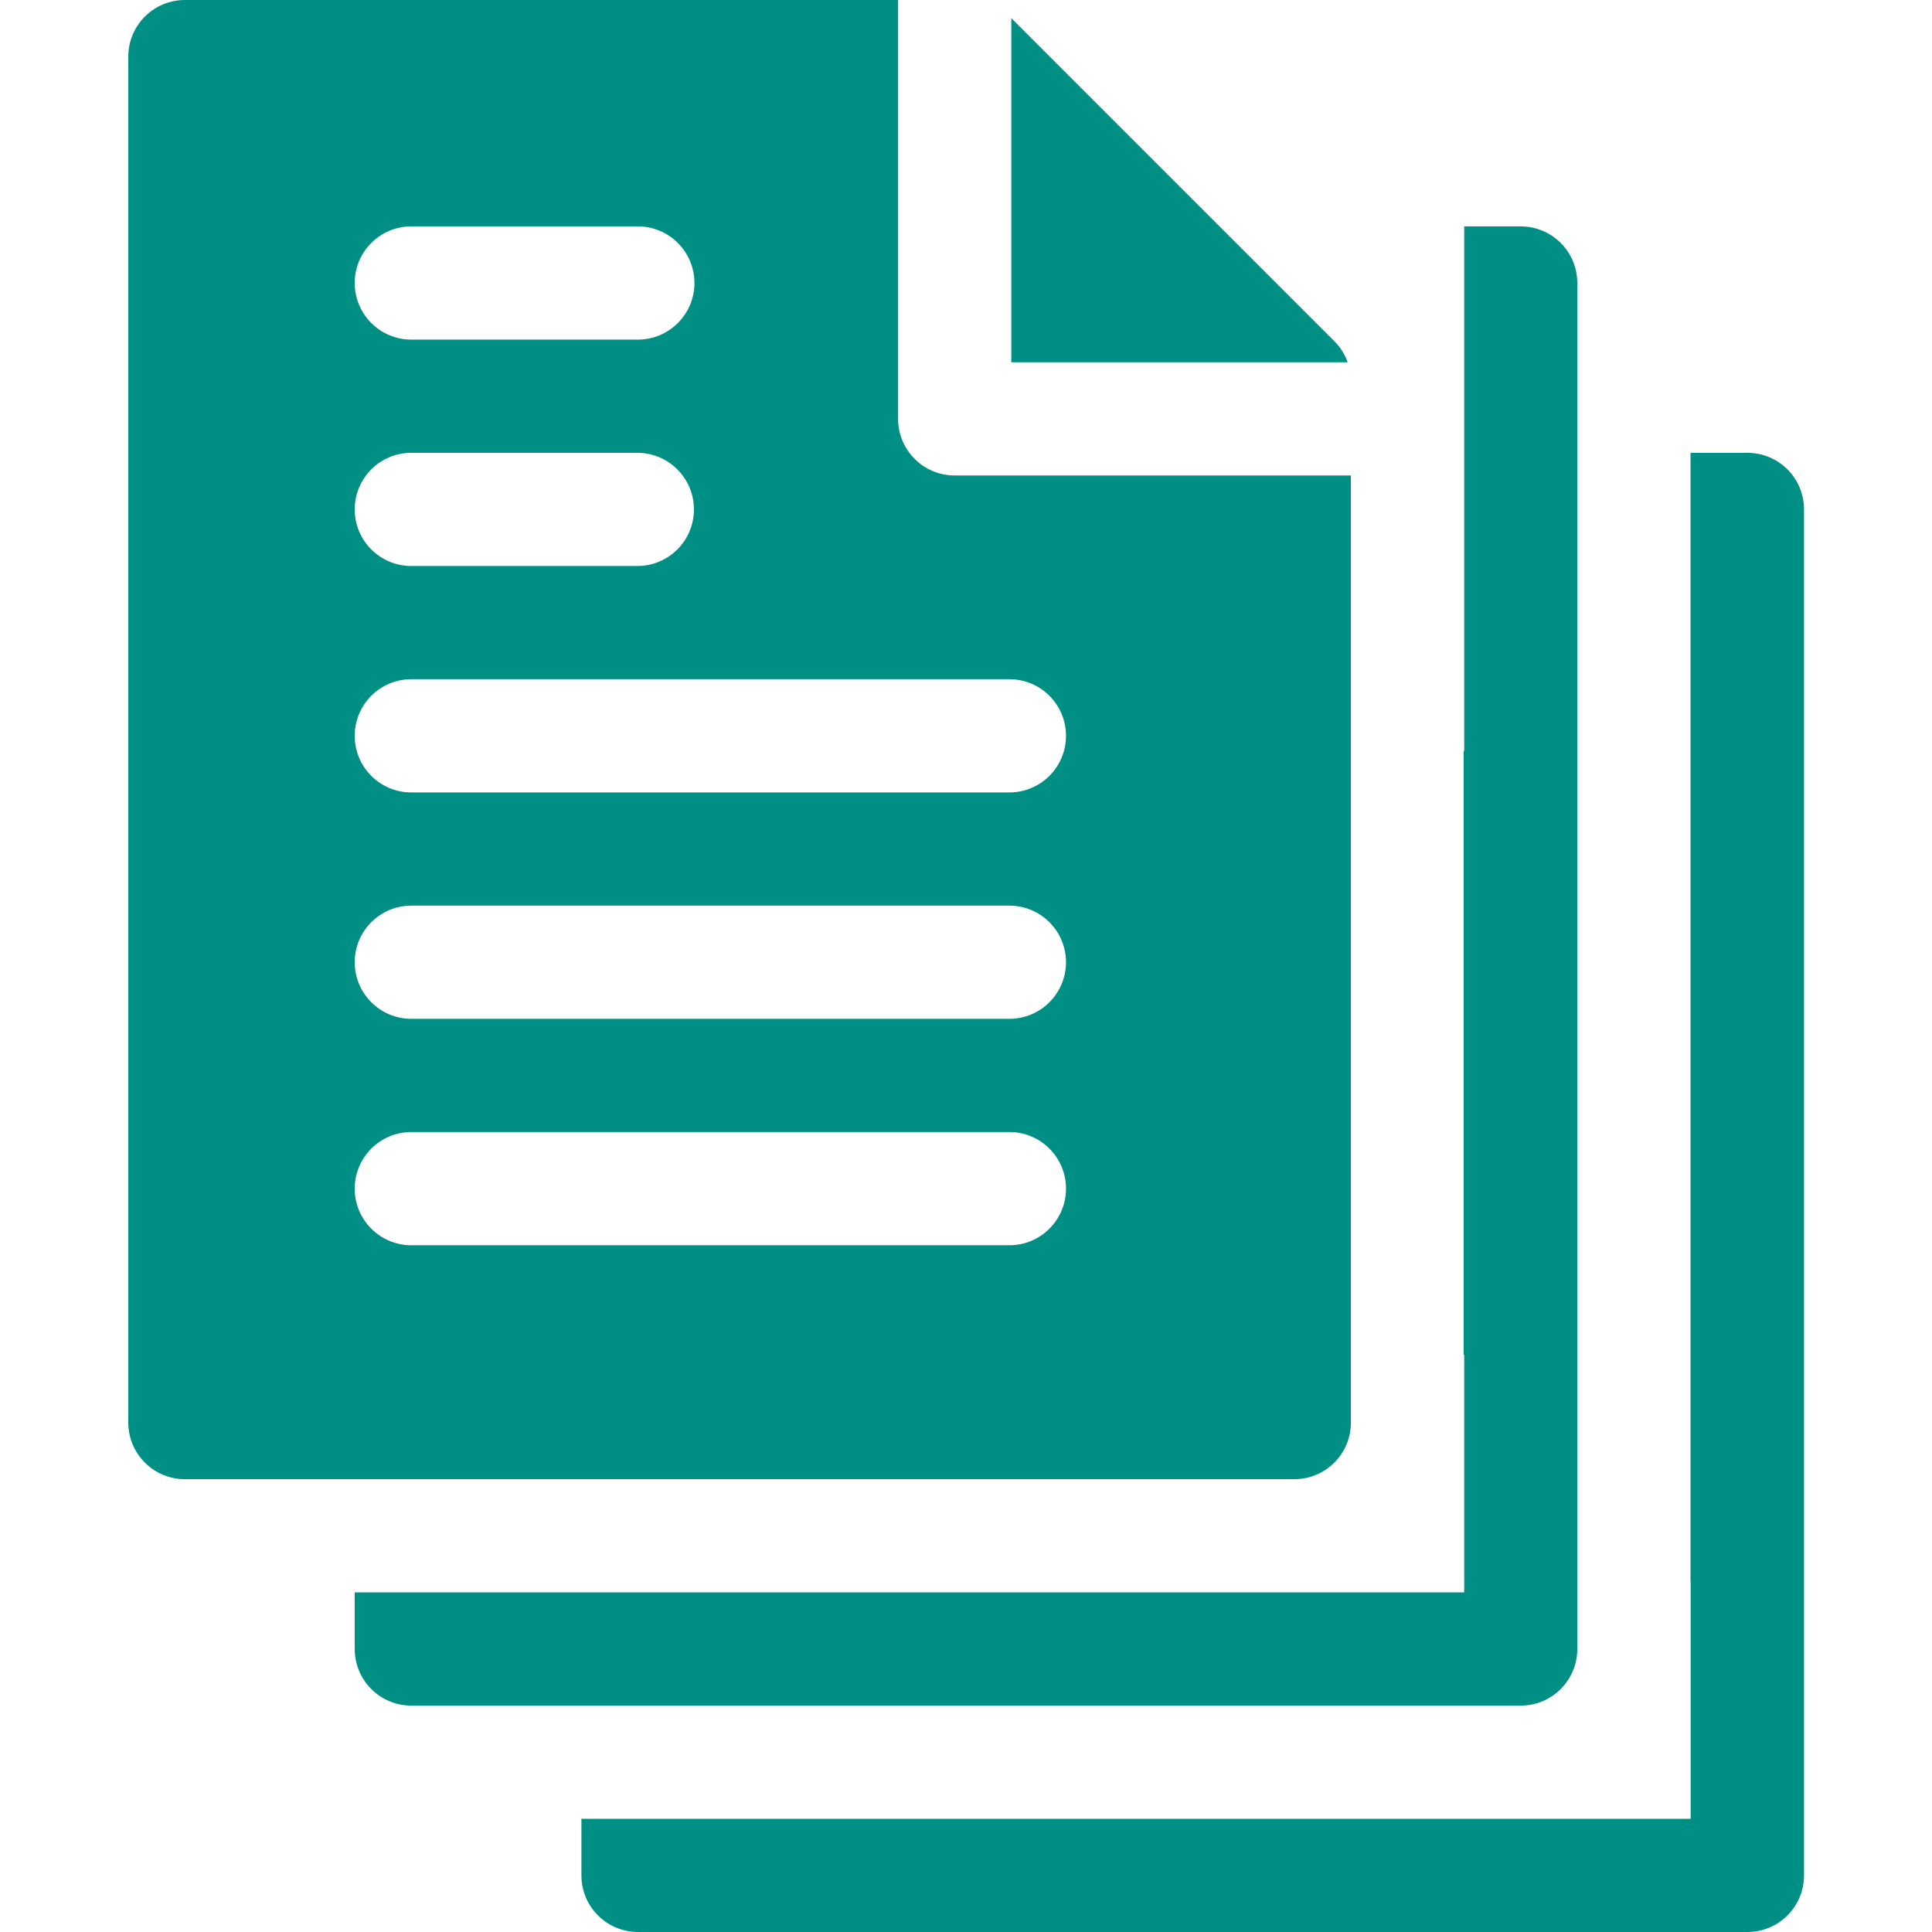
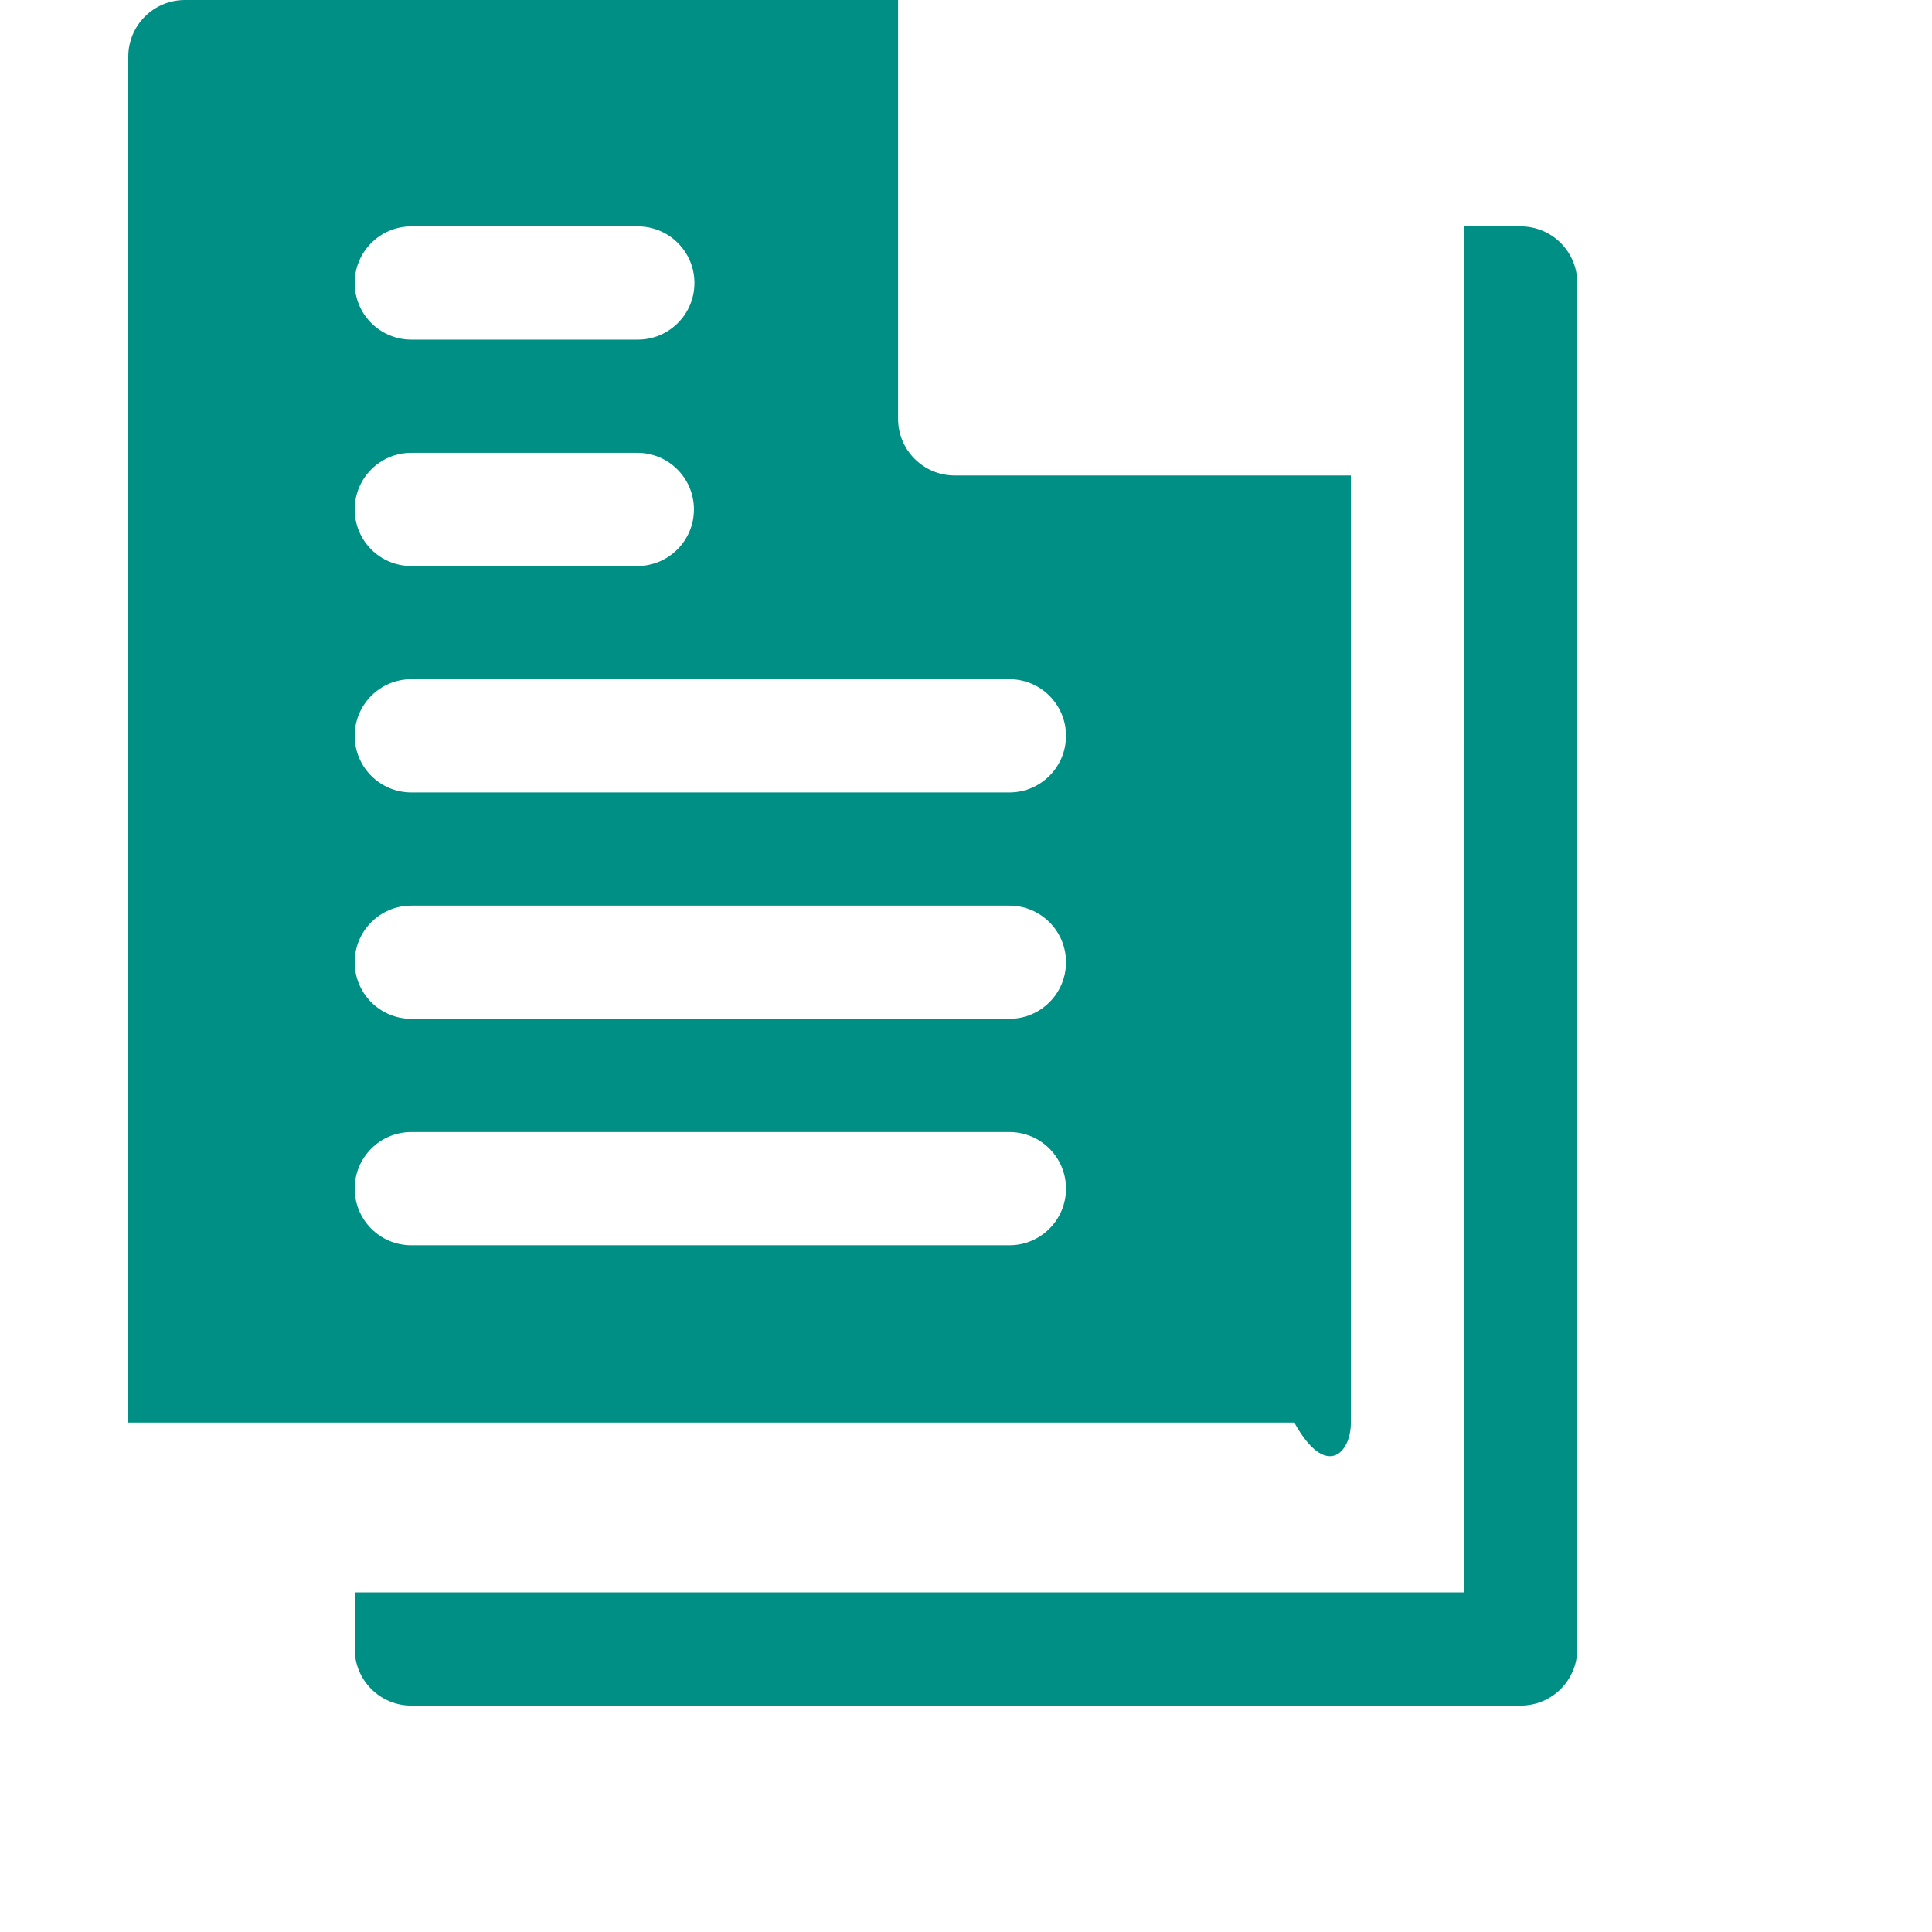
<svg xmlns="http://www.w3.org/2000/svg" width="50" height="50" viewBox="0 0 50 50" fill="none">
-   <path d="M45.223 11.719H43.751V40.918H43.754V47.07H15.047V48.535C15.047 49.344 15.703 50 16.512 50H45.223C46.032 50 46.688 49.344 46.688 48.535V13.184C46.688 12.374 46.032 11.719 45.223 11.719Z" fill="#008F85" />
  <path d="M40.82 42.676V7.324C40.82 6.515 40.165 5.859 39.355 5.859H37.894V19.434H37.879V35.059H37.894V41.211H9.18V42.676C9.18 43.485 9.835 44.141 10.645 44.141H39.355C40.165 44.141 40.82 43.485 40.82 42.676Z" fill="#008F85" />
-   <path d="M34.532 8.829L26.172 0.469V9.376H34.877C34.807 9.176 34.692 8.988 34.532 8.829Z" fill="#008F85" />
-   <path d="M34.961 36.816V12.305H24.707C23.898 12.305 23.242 11.649 23.242 10.84V0H4.785C3.976 0 3.32 0.656 3.32 1.465V36.816C3.32 37.626 3.976 38.281 4.785 38.281H33.496C34.305 38.281 34.961 37.626 34.961 36.816ZM10.645 5.859H16.507C17.316 5.859 17.972 6.515 17.972 7.324C17.972 8.133 17.316 8.789 16.507 8.789H10.645C9.835 8.789 9.18 8.133 9.18 7.324C9.18 6.515 9.835 5.859 10.645 5.859ZM10.645 11.719H16.494C17.303 11.719 17.959 12.374 17.959 13.184C17.959 13.993 17.303 14.648 16.494 14.648H10.645C9.835 14.648 9.18 13.993 9.18 13.184C9.18 12.374 9.835 11.719 10.645 11.719ZM26.123 32.227H10.645C9.835 32.227 9.18 31.571 9.18 30.762C9.18 29.953 9.835 29.297 10.645 29.297H26.123C26.932 29.297 27.588 29.953 27.588 30.762C27.588 31.571 26.932 32.227 26.123 32.227ZM26.123 26.367H10.645C9.835 26.367 9.18 25.711 9.18 24.902C9.18 24.093 9.835 23.438 10.645 23.438H26.123C26.932 23.438 27.588 24.093 27.588 24.902C27.588 25.711 26.932 26.367 26.123 26.367ZM26.123 20.508H10.645C9.835 20.508 9.18 19.852 9.18 19.043C9.18 18.234 9.835 17.578 10.645 17.578H26.123C26.932 17.578 27.588 18.234 27.588 19.043C27.588 19.852 26.932 20.508 26.123 20.508Z" fill="#008F85" />
+   <path d="M34.961 36.816V12.305H24.707C23.898 12.305 23.242 11.649 23.242 10.84V0H4.785C3.976 0 3.32 0.656 3.32 1.465V36.816H33.496C34.305 38.281 34.961 37.626 34.961 36.816ZM10.645 5.859H16.507C17.316 5.859 17.972 6.515 17.972 7.324C17.972 8.133 17.316 8.789 16.507 8.789H10.645C9.835 8.789 9.18 8.133 9.18 7.324C9.18 6.515 9.835 5.859 10.645 5.859ZM10.645 11.719H16.494C17.303 11.719 17.959 12.374 17.959 13.184C17.959 13.993 17.303 14.648 16.494 14.648H10.645C9.835 14.648 9.18 13.993 9.18 13.184C9.18 12.374 9.835 11.719 10.645 11.719ZM26.123 32.227H10.645C9.835 32.227 9.18 31.571 9.18 30.762C9.18 29.953 9.835 29.297 10.645 29.297H26.123C26.932 29.297 27.588 29.953 27.588 30.762C27.588 31.571 26.932 32.227 26.123 32.227ZM26.123 26.367H10.645C9.835 26.367 9.18 25.711 9.18 24.902C9.18 24.093 9.835 23.438 10.645 23.438H26.123C26.932 23.438 27.588 24.093 27.588 24.902C27.588 25.711 26.932 26.367 26.123 26.367ZM26.123 20.508H10.645C9.835 20.508 9.18 19.852 9.18 19.043C9.18 18.234 9.835 17.578 10.645 17.578H26.123C26.932 17.578 27.588 18.234 27.588 19.043C27.588 19.852 26.932 20.508 26.123 20.508Z" fill="#008F85" />
</svg>